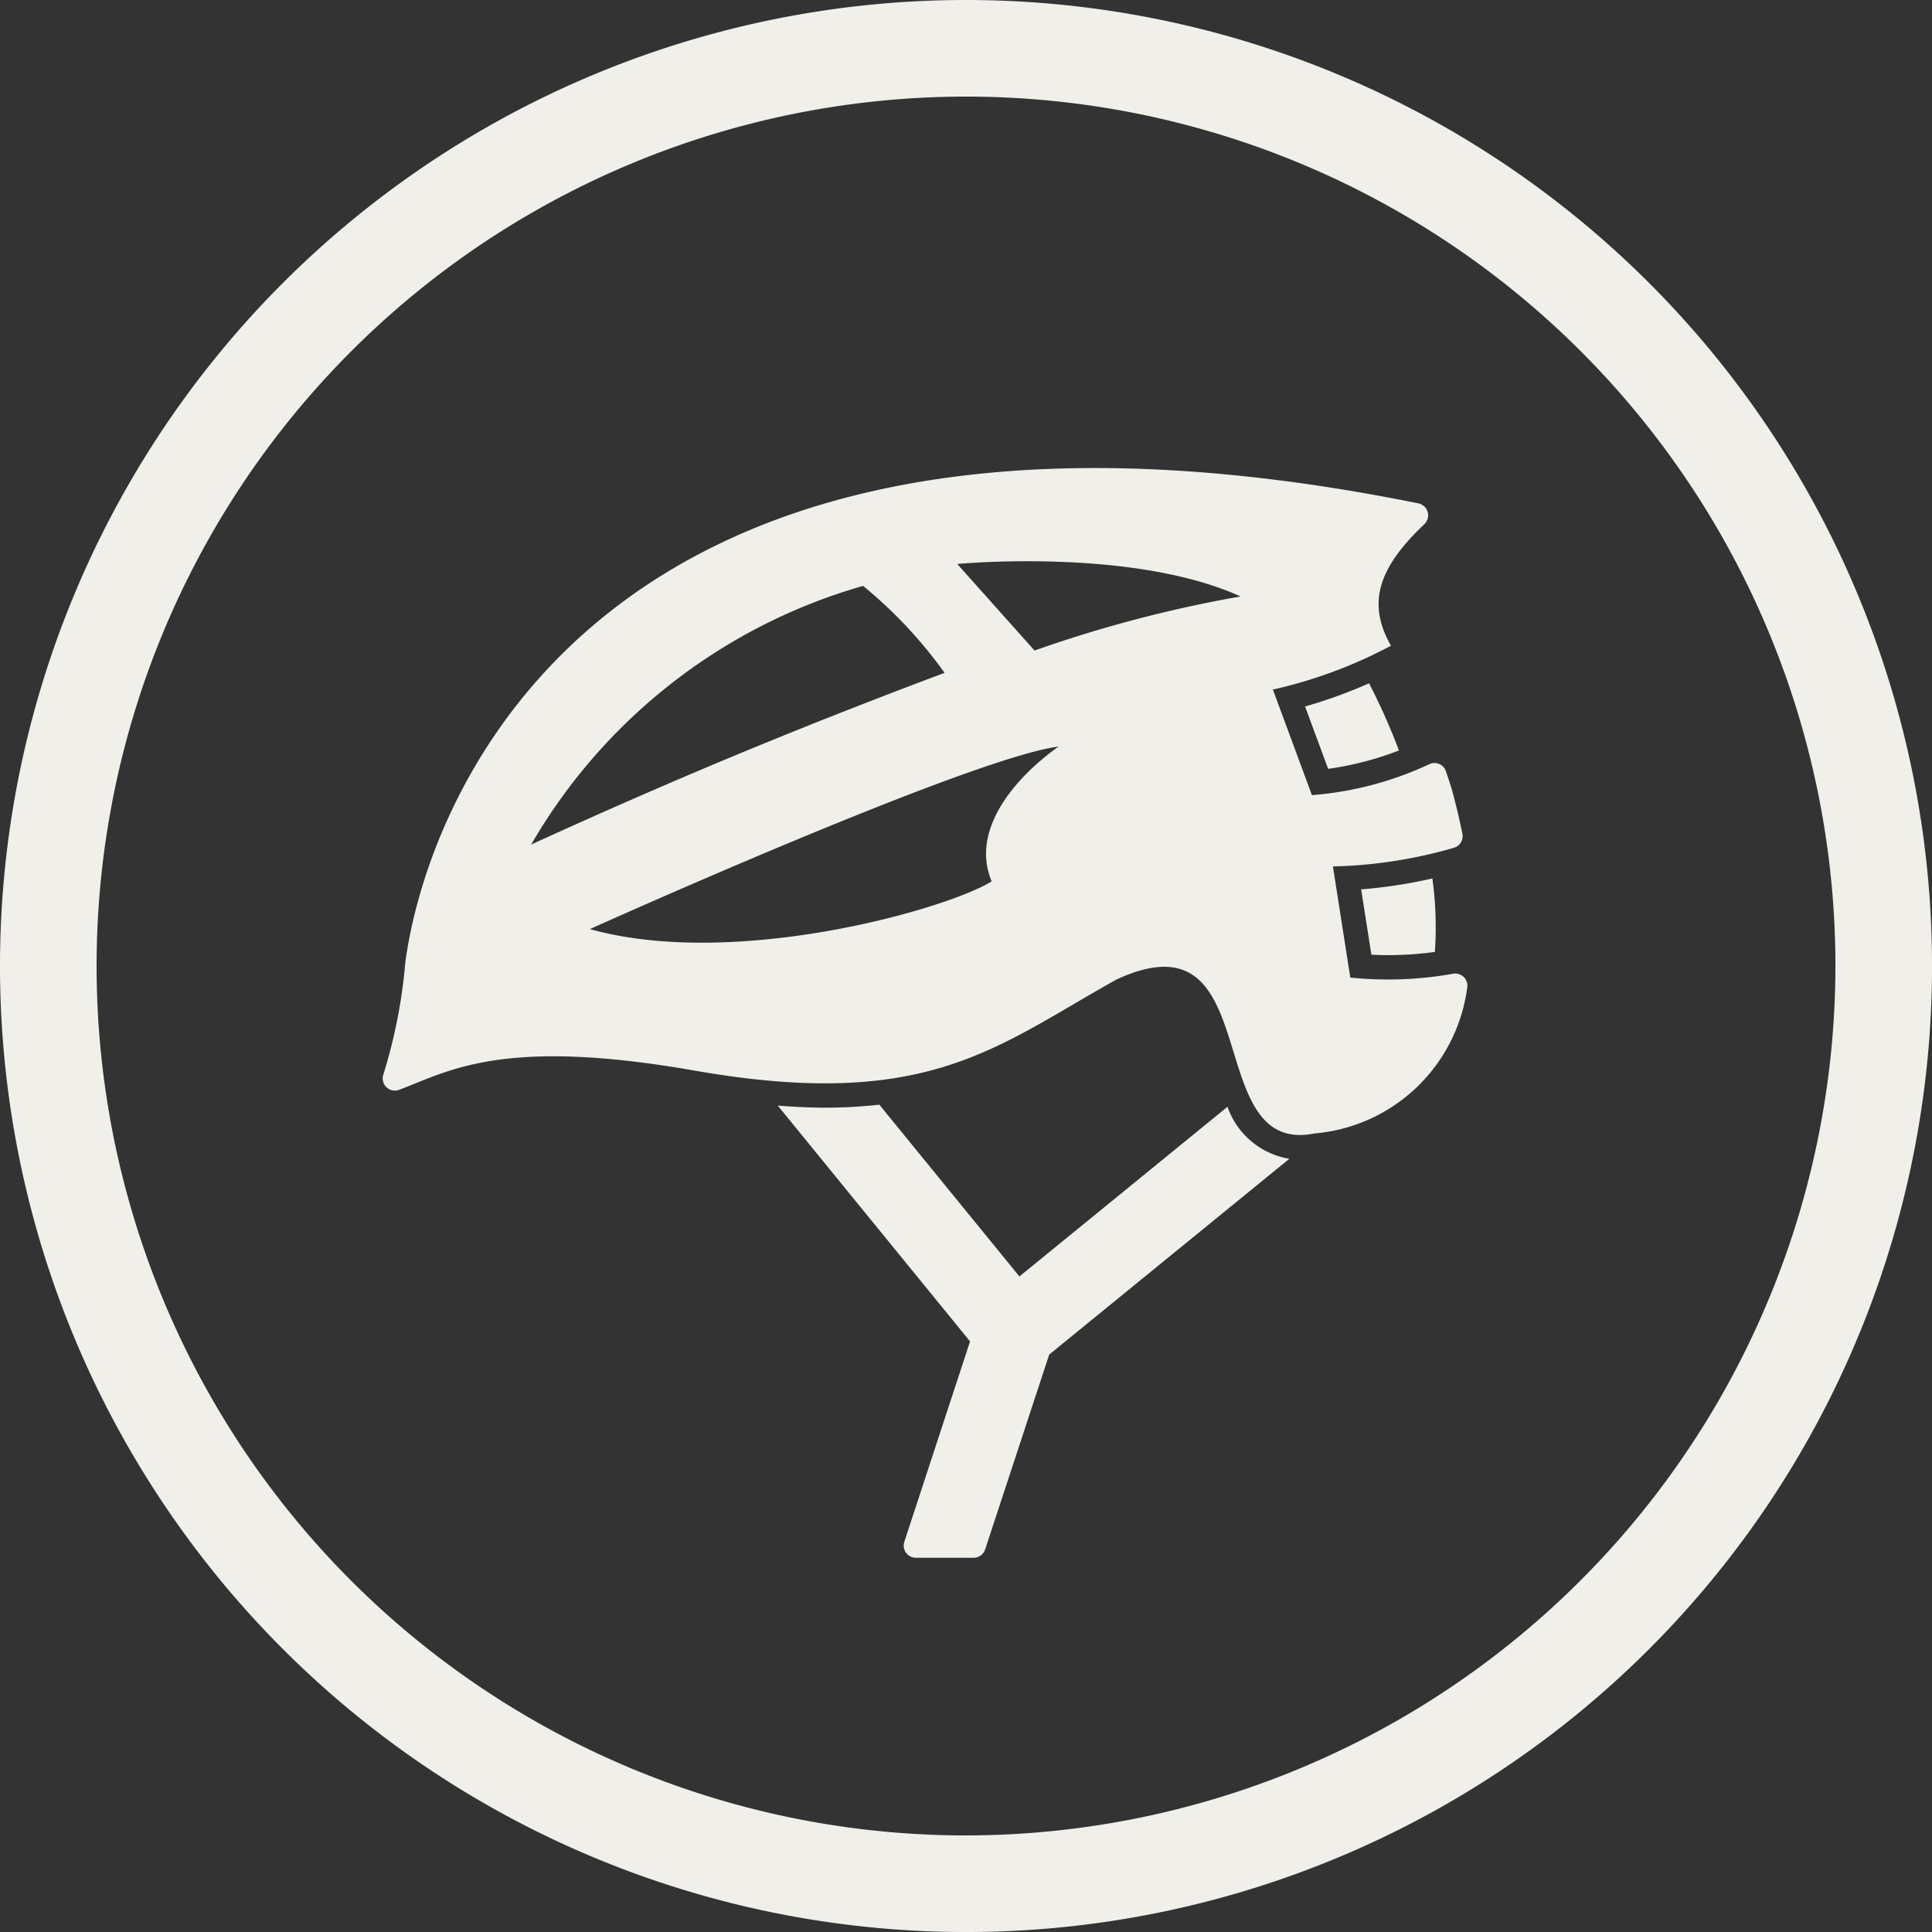
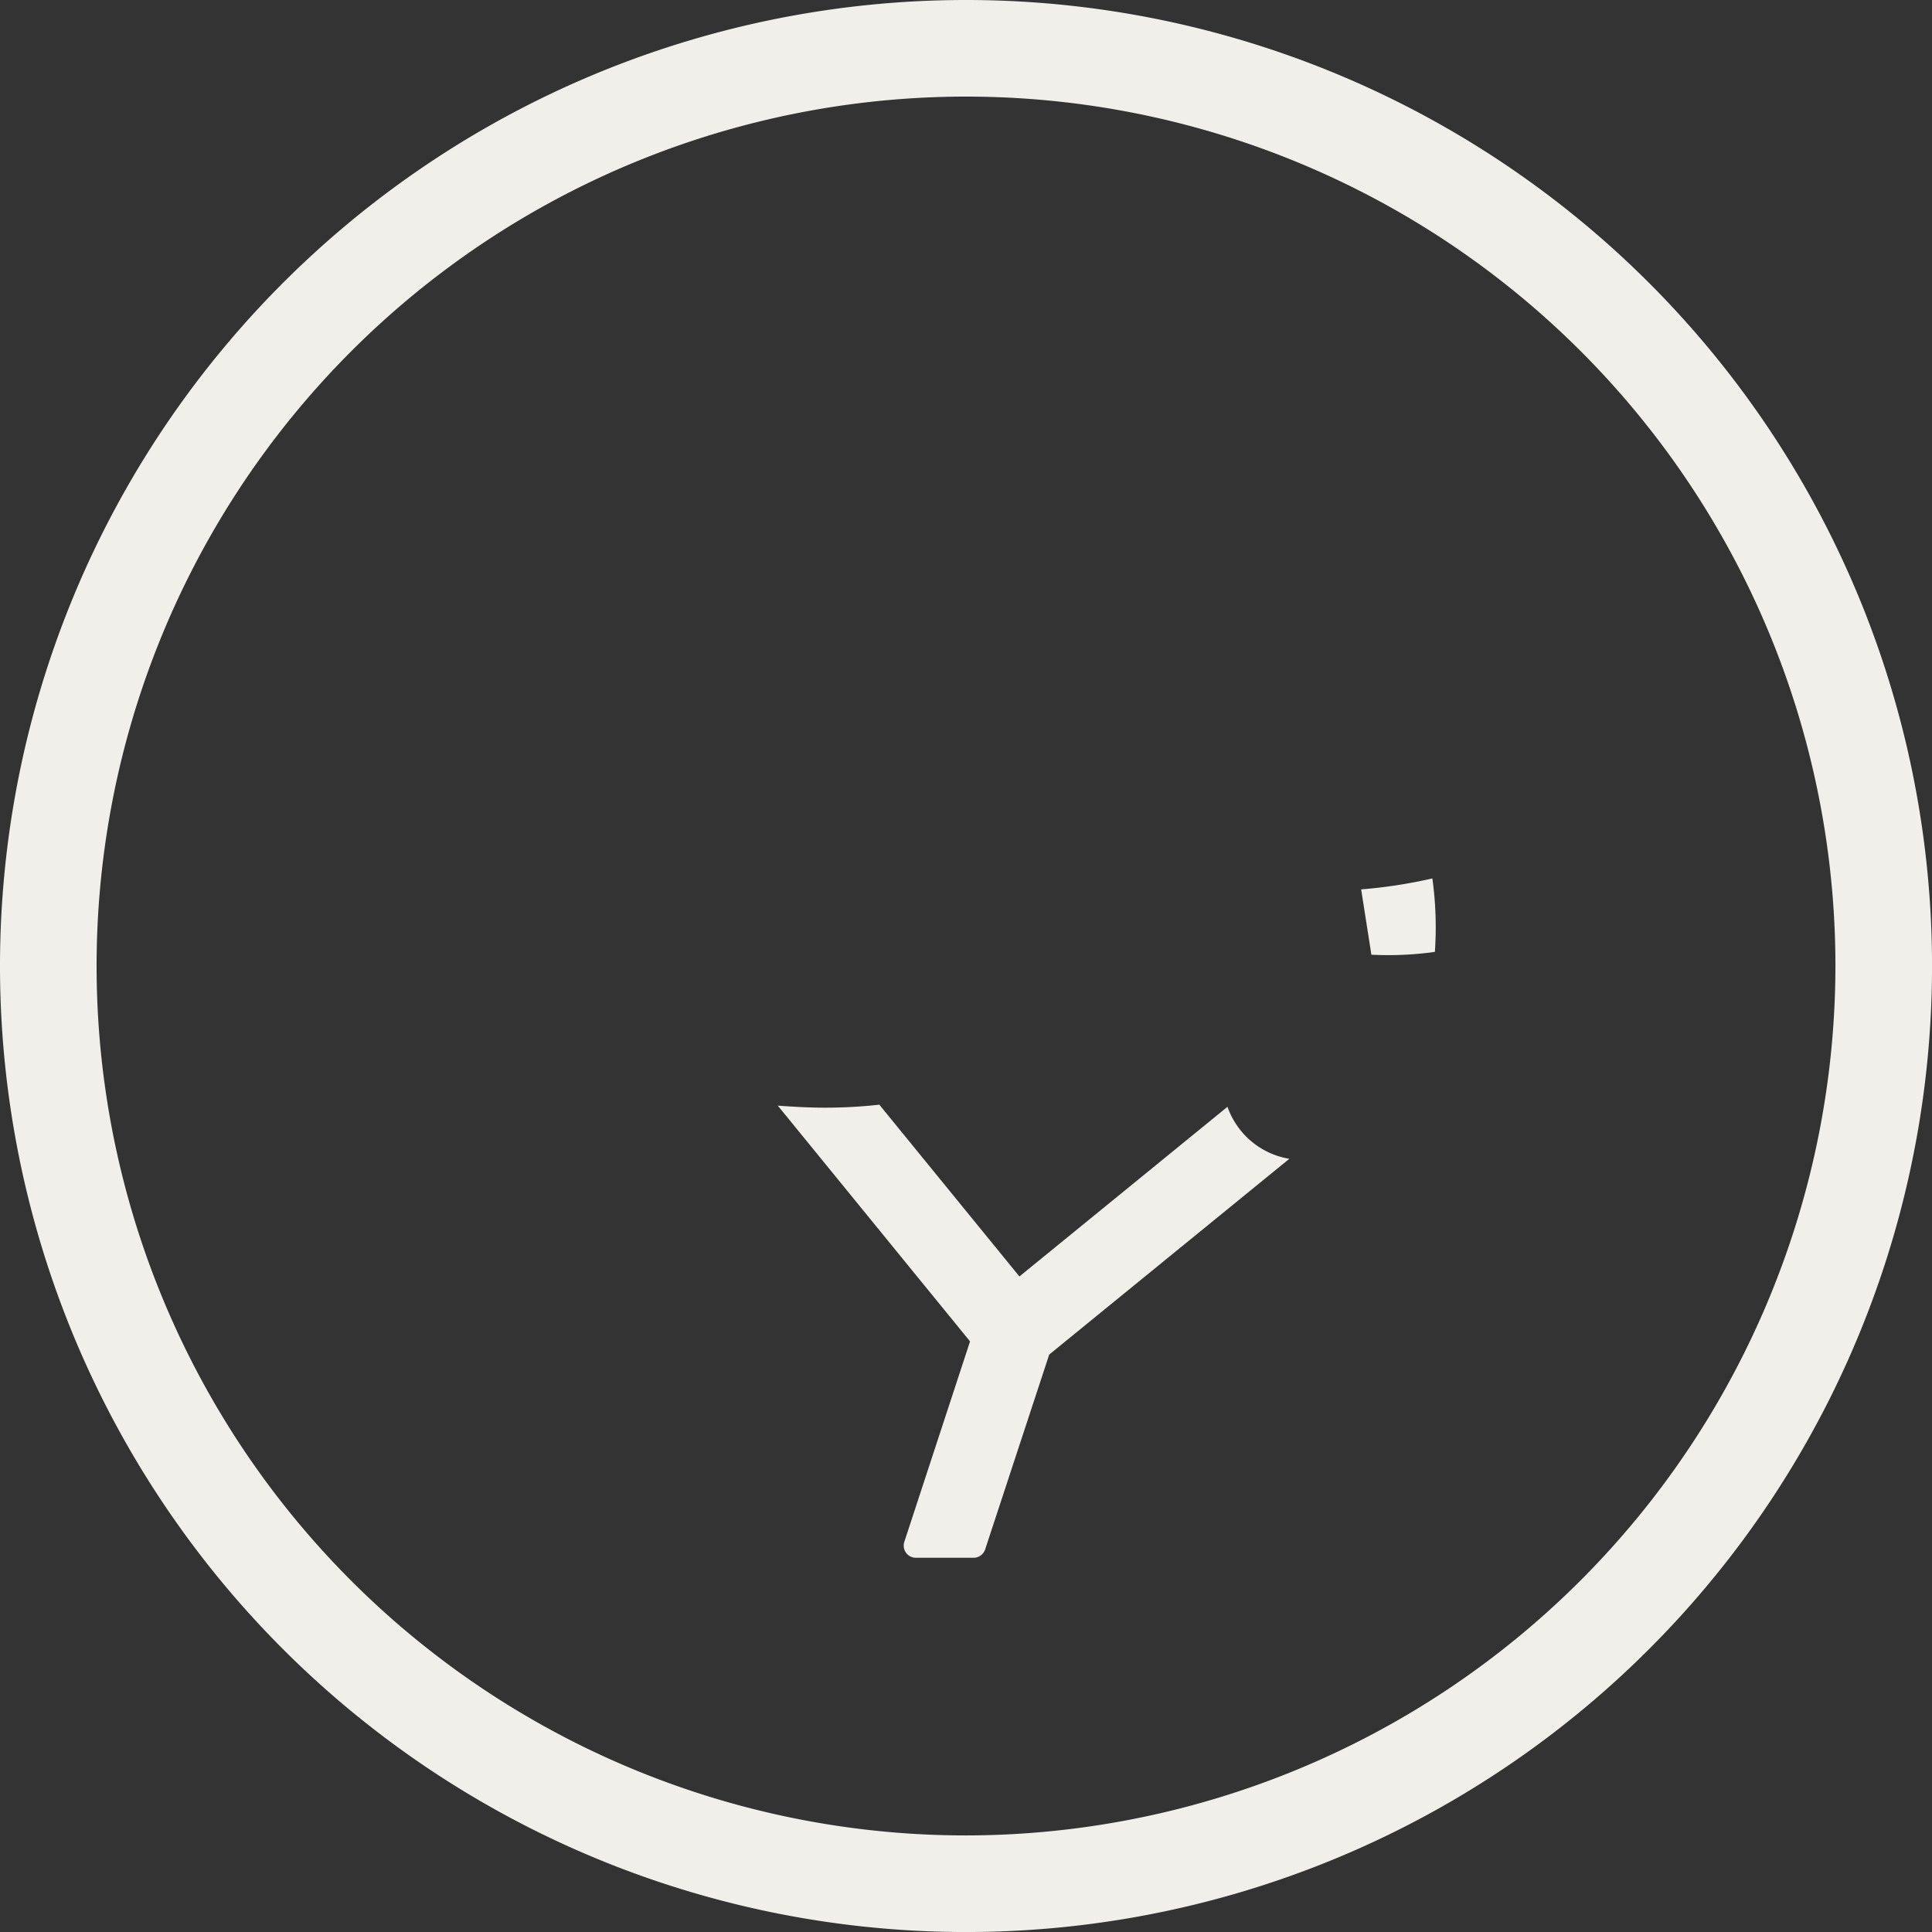
<svg xmlns="http://www.w3.org/2000/svg" width="59.999" height="60" viewBox="0 0 59.999 60">
  <rect x="0" y="0" width="59.999" height="60" fill="#333333" stroke="none" />
  <defs>
    <style>
      .cls-1 {
        fill: #f1efea;
      }
    </style>
  </defs>
  <g id="qc-icon-helmet-lt-60" transform="translate(1680.664 -5865.418)">
    <path id="Path_2259" data-name="Path 2259" class="cls-1" d="M109.336.418a30,30,0,1,0,30,30,30,30,0,0,0-30-30m0,57a27,27,0,1,1,27-27,27.03,27.03,0,0,1-27,27" transform="translate(-1760 5865)" />
-     <path id="Path_2260" data-name="Path 2260" class="cls-1" d="M124.462,30.658h0a11.505,11.505,0,0,1-3.192.119l-.54-3.452a14.549,14.549,0,0,0,3.76-.58.374.374,0,0,0,.261-.433c-.09-.449-.2-.914-.334-1.4q-.087-.276-.178-.544a.374.374,0,0,0-.514-.219,10.485,10.485,0,0,1-3.647.962l-1.212-3.278a14.6,14.6,0,0,0,3.668-1.362C121.748,19.1,122.2,18,123.566,16.7a.38.38,0,0,0-.181-.65C98,10.921,92.609,25.16,91.923,30.309a16.334,16.334,0,0,1-.684,3.486.377.377,0,0,0,.491.468c1.557-.586,3.207-1.642,9.16-.6,7.23,1.268,9.336-.712,13.115-2.824,4.743-2.2,2.569,5.5,6.151,4.779a5.231,5.231,0,0,0,4.743-4.513.378.378,0,0,0-.437-.448M95.827,26.653a17.464,17.464,0,0,1,10.312-8.04,14.088,14.088,0,0,1,2.531,2.7c-3.707,1.394-7.656,2.964-12.843,5.335m14.306,1.141h0c-1.389.865-7.97,2.742-12.478,1.482,0,0,11.788-5.31,14.556-5.669-1.366.971-2.749,2.6-2.078,4.187m1.331-7.168-2.4-2.688s5.416-.523,8.8,1.008a39.8,39.8,0,0,0-6.4,1.68" transform="translate(-1760 5865)" />
    <path id="Path_2261" data-name="Path 2261" class="cls-1" d="M121.925,30.067c.183.009.365.013.543.013a10.485,10.485,0,0,0,1.429-.1,11.116,11.116,0,0,0-.078-2.282,15.427,15.427,0,0,1-2.212.34Z" transform="translate(-1760 5865)" />
-     <path id="Path_2262" data-name="Path 2262" class="cls-1" d="M119.866,22.359l.716,1.936a9.855,9.855,0,0,0,2.2-.571,20.268,20.268,0,0,0-.929-2.086,15.29,15.29,0,0,1-1.99.721" transform="translate(-1760 5865)" />
    <path id="Path_2263" data-name="Path 2263" class="cls-1" d="M117.457,34.789l-6.463,5.27-4.35-5.335a15,15,0,0,1-1.686.093c-.469,0-.961-.025-1.467-.063l5.97,7.322L107.42,48.3a.377.377,0,0,0,.358.495h1.793a.379.379,0,0,0,.359-.259l1.99-6.052,7.457-6.079a2.463,2.463,0,0,1-1.92-1.612" transform="translate(-1760 5865)" />
  </g>
</svg>